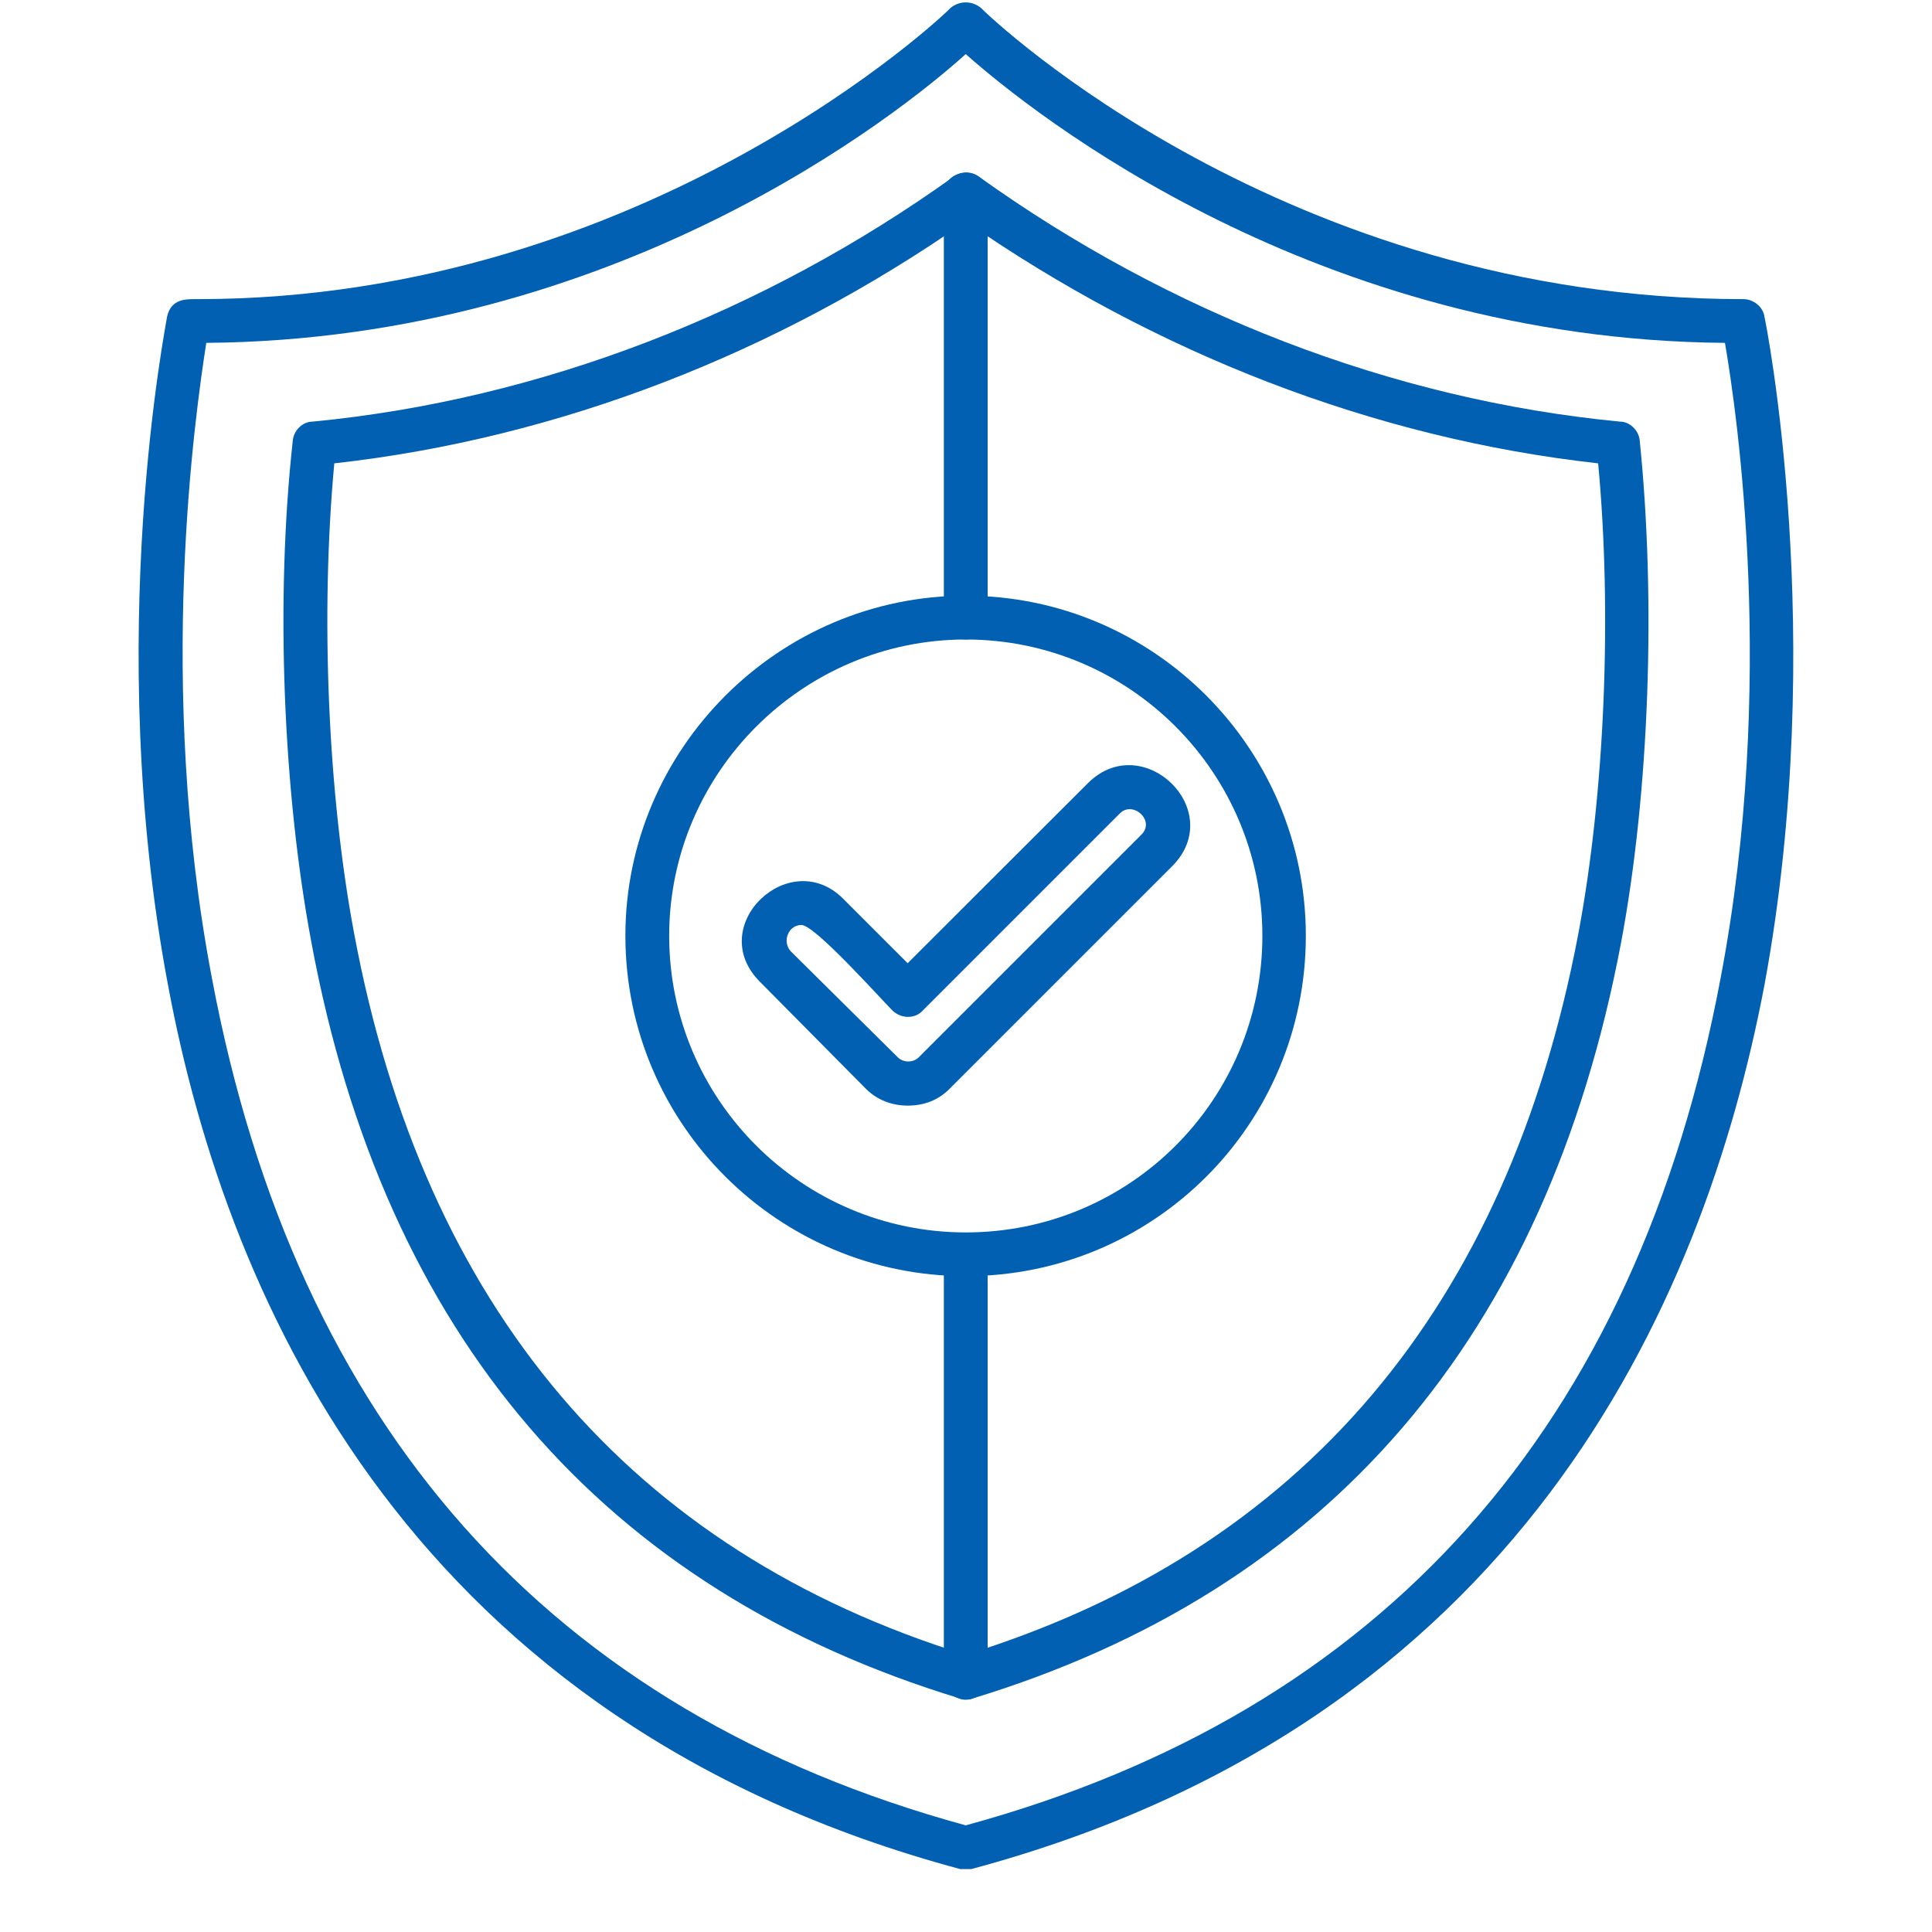
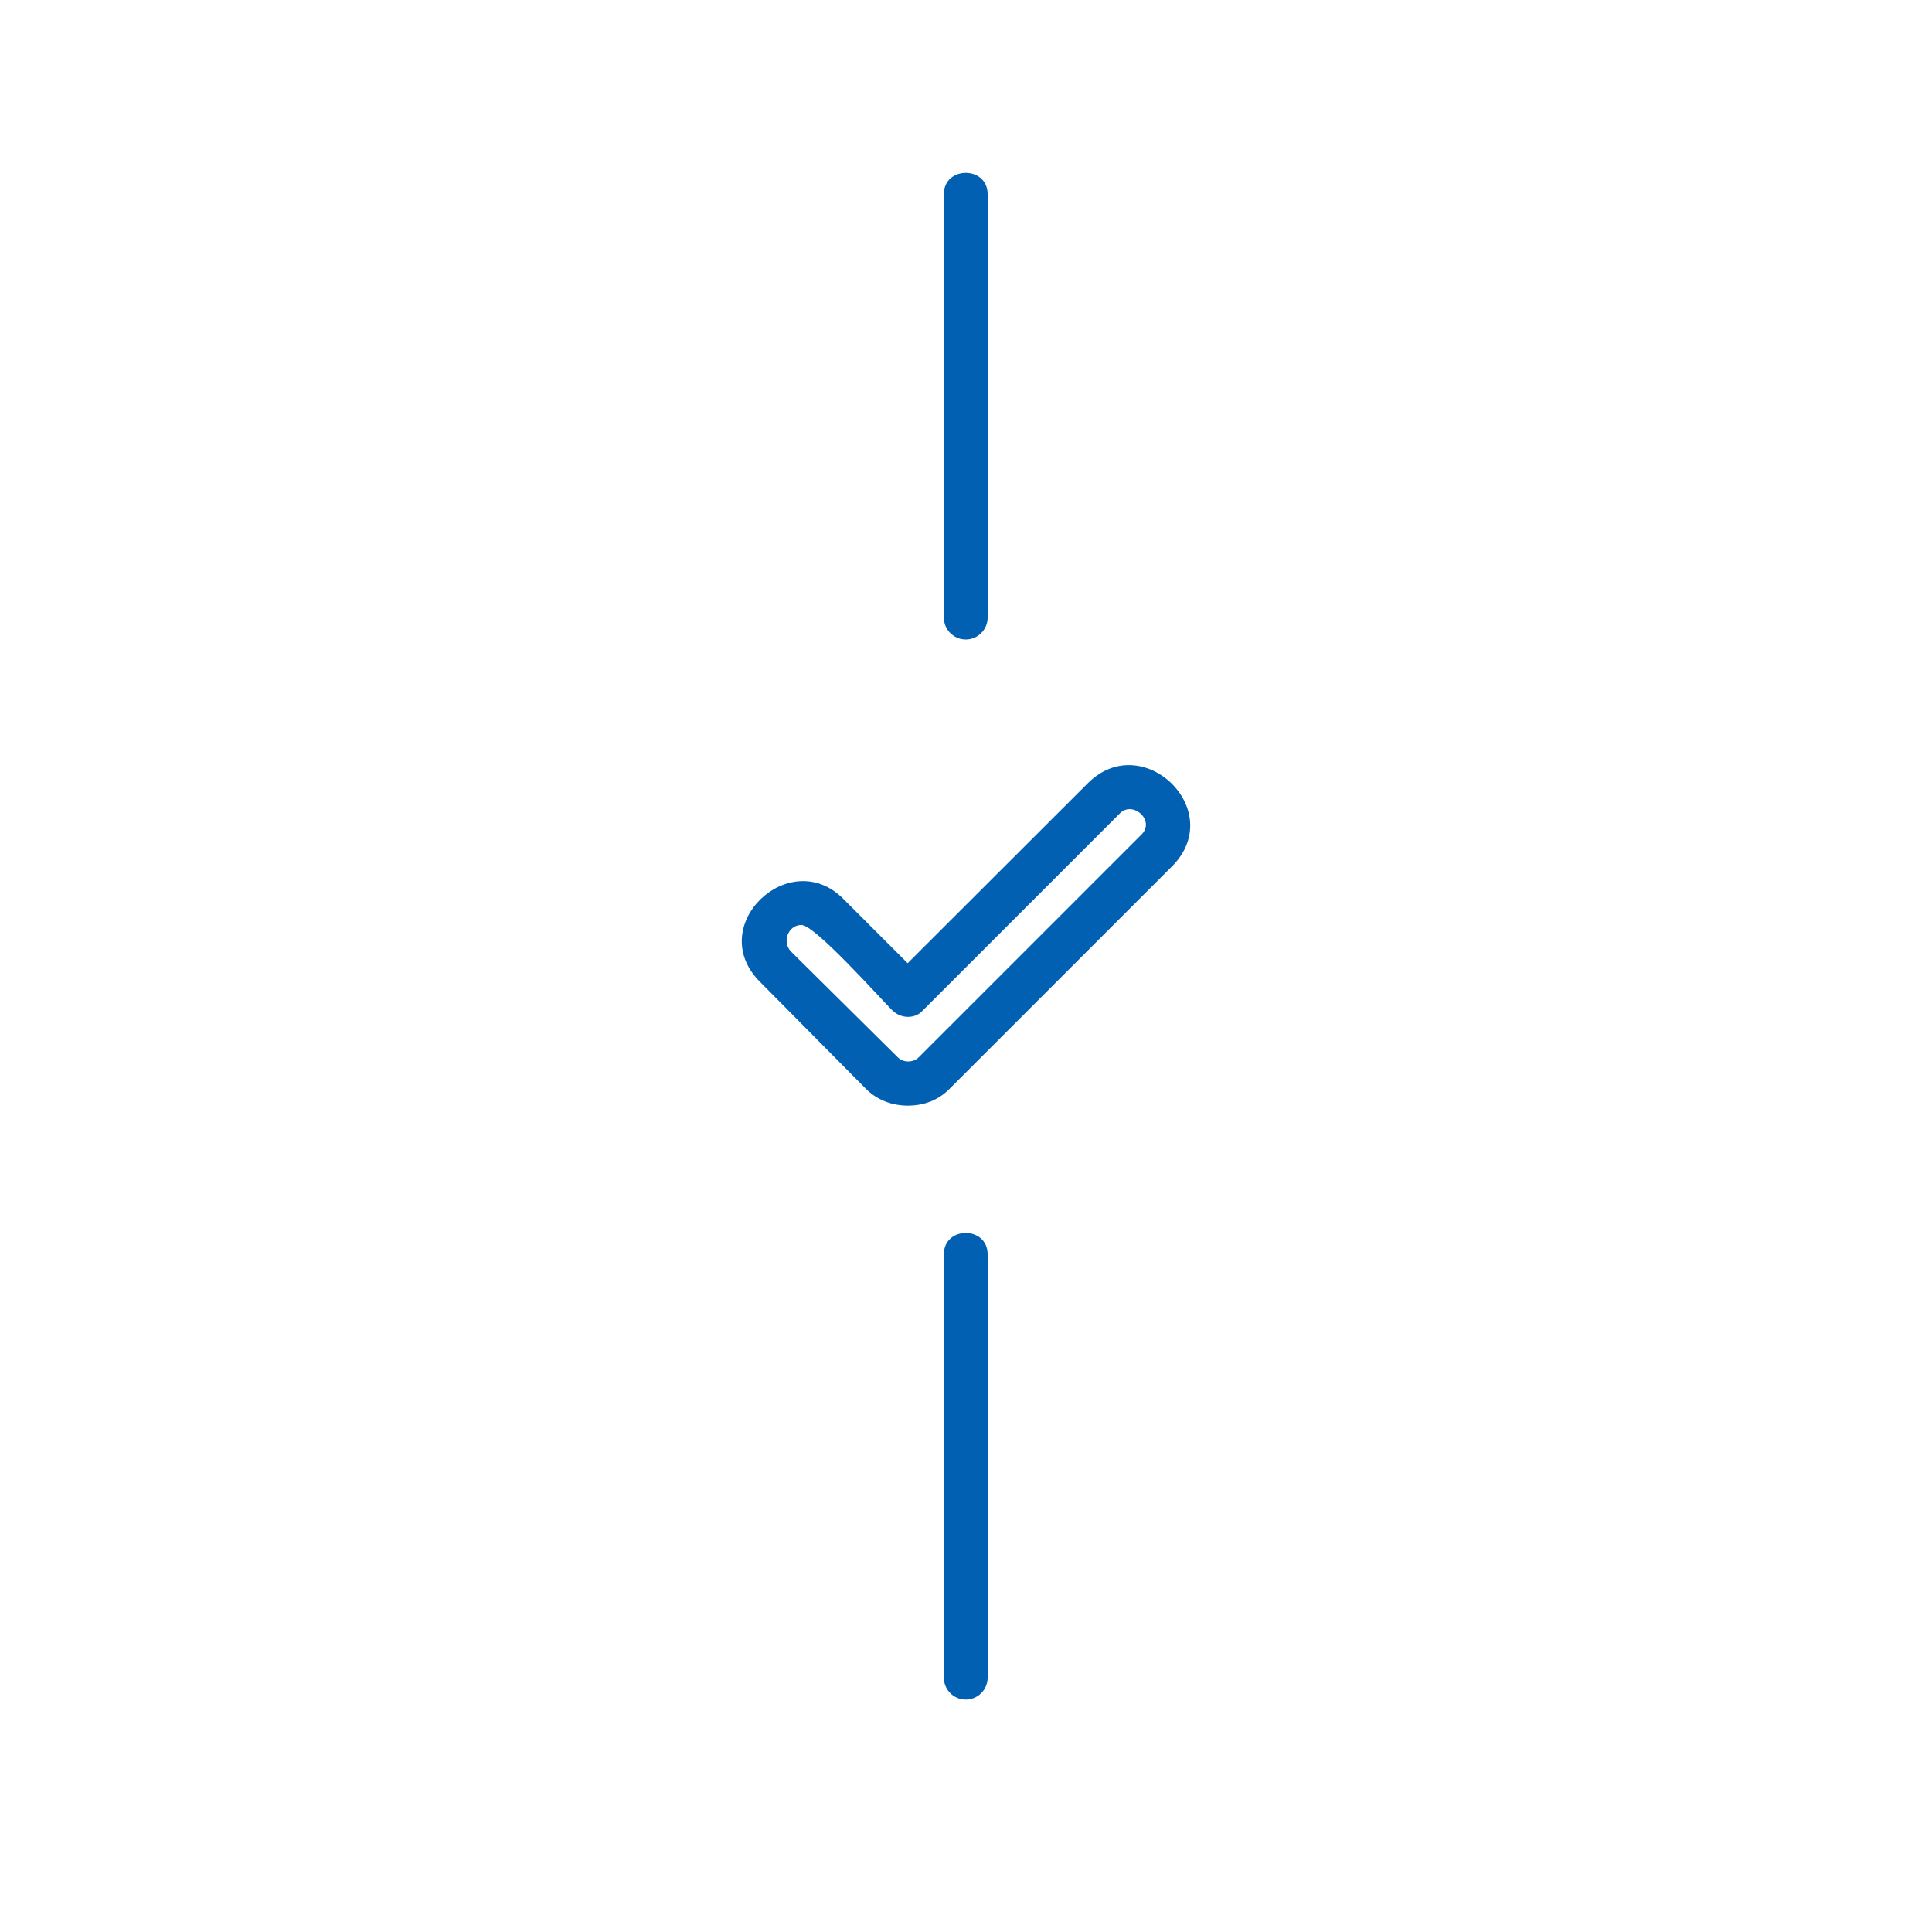
<svg xmlns="http://www.w3.org/2000/svg" width="40" zoomAndPan="magnify" viewBox="0 0 30 30" height="40" preserveAspectRatio="xMidYMid meet" version="1.0">
  <defs>
    <clipPath id="bb204be78e">
      <path d="M 2 0 L 28 0 L 28 29.031 L 2 29.031 Z M 2 0 " clip-rule="nonzero" />
    </clipPath>
  </defs>
  <g clip-path="url(#bb204be78e)">
-     <path fill="#0160b2" d="M 14.996 29.023 C 14.977 29.023 14.945 29.023 14.91 29.023 C 6.449 26.75 3.543 20.309 2.609 15.297 C 1.59 9.895 2.594 4.969 2.594 4.918 C 2.66 4.629 2.898 4.645 3.07 4.645 C 10.051 4.645 14.723 0.176 14.758 0.125 C 14.895 0.008 15.098 0.008 15.234 0.125 C 15.402 0.297 19.973 4.645 27.074 4.645 C 27.227 4.645 27.379 4.766 27.398 4.918 C 27.414 4.969 28.398 9.895 27.398 15.297 C 26.445 20.309 23.559 26.75 15.082 29.023 C 15.062 29.023 15.031 29.023 14.996 29.023 Z M 3.203 5.324 C 3.035 6.414 2.422 10.625 3.289 15.18 C 4.598 22.16 8.539 26.578 14.996 28.344 C 21.469 26.578 25.41 22.16 26.719 15.18 C 27.586 10.625 26.973 6.414 26.785 5.324 C 20.434 5.273 16.047 1.773 14.996 0.84 C 13.961 1.773 9.574 5.273 3.203 5.324 Z M 3.203 5.324 " fill-opacity="1" fill-rule="evenodd" />
-   </g>
-   <path fill="#0160b2" d="M 14.996 26.391 C 14.961 26.391 14.926 26.391 14.91 26.375 C 9.371 24.691 5.973 20.75 4.836 14.637 C 4.395 12.289 4.273 9.316 4.547 6.836 C 4.562 6.684 4.699 6.547 4.852 6.547 C 8.402 6.207 11.871 4.848 14.809 2.742 C 14.926 2.656 15.082 2.656 15.199 2.742 C 18.137 4.848 21.605 6.207 25.156 6.547 C 25.309 6.547 25.445 6.684 25.461 6.836 C 25.715 9.316 25.613 12.289 25.172 14.637 C 24.016 20.75 20.637 24.691 15.098 26.375 C 15.062 26.391 15.031 26.391 14.996 26.391 Z M 5.191 7.195 C 4.973 9.539 5.09 12.324 5.5 14.5 C 6.586 20.309 9.797 24.082 14.996 25.695 C 20.211 24.082 23.406 20.309 24.508 14.5 C 24.918 12.324 25.035 9.539 24.816 7.195 C 21.316 6.805 17.934 5.477 14.996 3.438 C 12.074 5.477 8.691 6.805 5.191 7.195 Z M 5.191 7.195 " fill-opacity="1" fill-rule="evenodd" />
+     </g>
  <path fill="#0160b2" d="M 14.996 26.391 C 14.809 26.391 14.656 26.238 14.656 26.051 L 14.656 19.477 C 14.656 19.035 15.336 19.035 15.336 19.477 L 15.336 26.051 C 15.336 26.238 15.184 26.391 14.996 26.391 Z M 14.996 9.93 C 14.809 9.93 14.656 9.777 14.656 9.59 L 14.656 3.016 C 14.656 2.574 15.336 2.574 15.336 3.016 L 15.336 9.59 C 15.336 9.777 15.184 9.93 14.996 9.93 Z M 14.996 9.93 " fill-opacity="1" fill-rule="evenodd" />
-   <path fill="#0160b2" d="M 14.996 19.816 C 12.09 19.816 9.711 17.457 9.711 14.531 C 9.711 11.629 12.09 9.25 14.996 9.25 C 17.918 9.25 20.277 11.629 20.277 14.531 C 20.277 17.457 17.918 19.816 14.996 19.816 Z M 14.996 9.93 C 12.465 9.93 10.391 12 10.391 14.531 C 10.391 17.082 12.465 19.137 14.996 19.137 C 17.543 19.137 19.602 17.082 19.602 14.531 C 19.602 12 17.543 9.93 14.996 9.93 Z M 14.996 9.93 " fill-opacity="1" fill-rule="evenodd" />
  <path fill="#0160b2" d="M 14.094 17.168 C 13.855 17.168 13.621 17.082 13.449 16.91 L 11.801 15.246 C 10.934 14.379 12.262 13.121 13.094 13.957 L 14.094 14.957 L 16.898 12.156 C 17.746 11.32 19.055 12.578 18.207 13.445 L 14.742 16.91 C 14.57 17.082 14.352 17.168 14.094 17.168 Z M 12.445 14.363 C 12.242 14.363 12.141 14.617 12.277 14.77 L 13.941 16.418 C 14.027 16.504 14.18 16.504 14.266 16.418 L 17.715 12.969 C 17.953 12.75 17.594 12.426 17.391 12.629 L 14.332 15.688 C 14.215 15.824 13.992 15.824 13.855 15.688 C 13.652 15.484 12.652 14.363 12.445 14.363 Z M 12.445 14.363 " fill-opacity="1" fill-rule="evenodd" />
</svg>